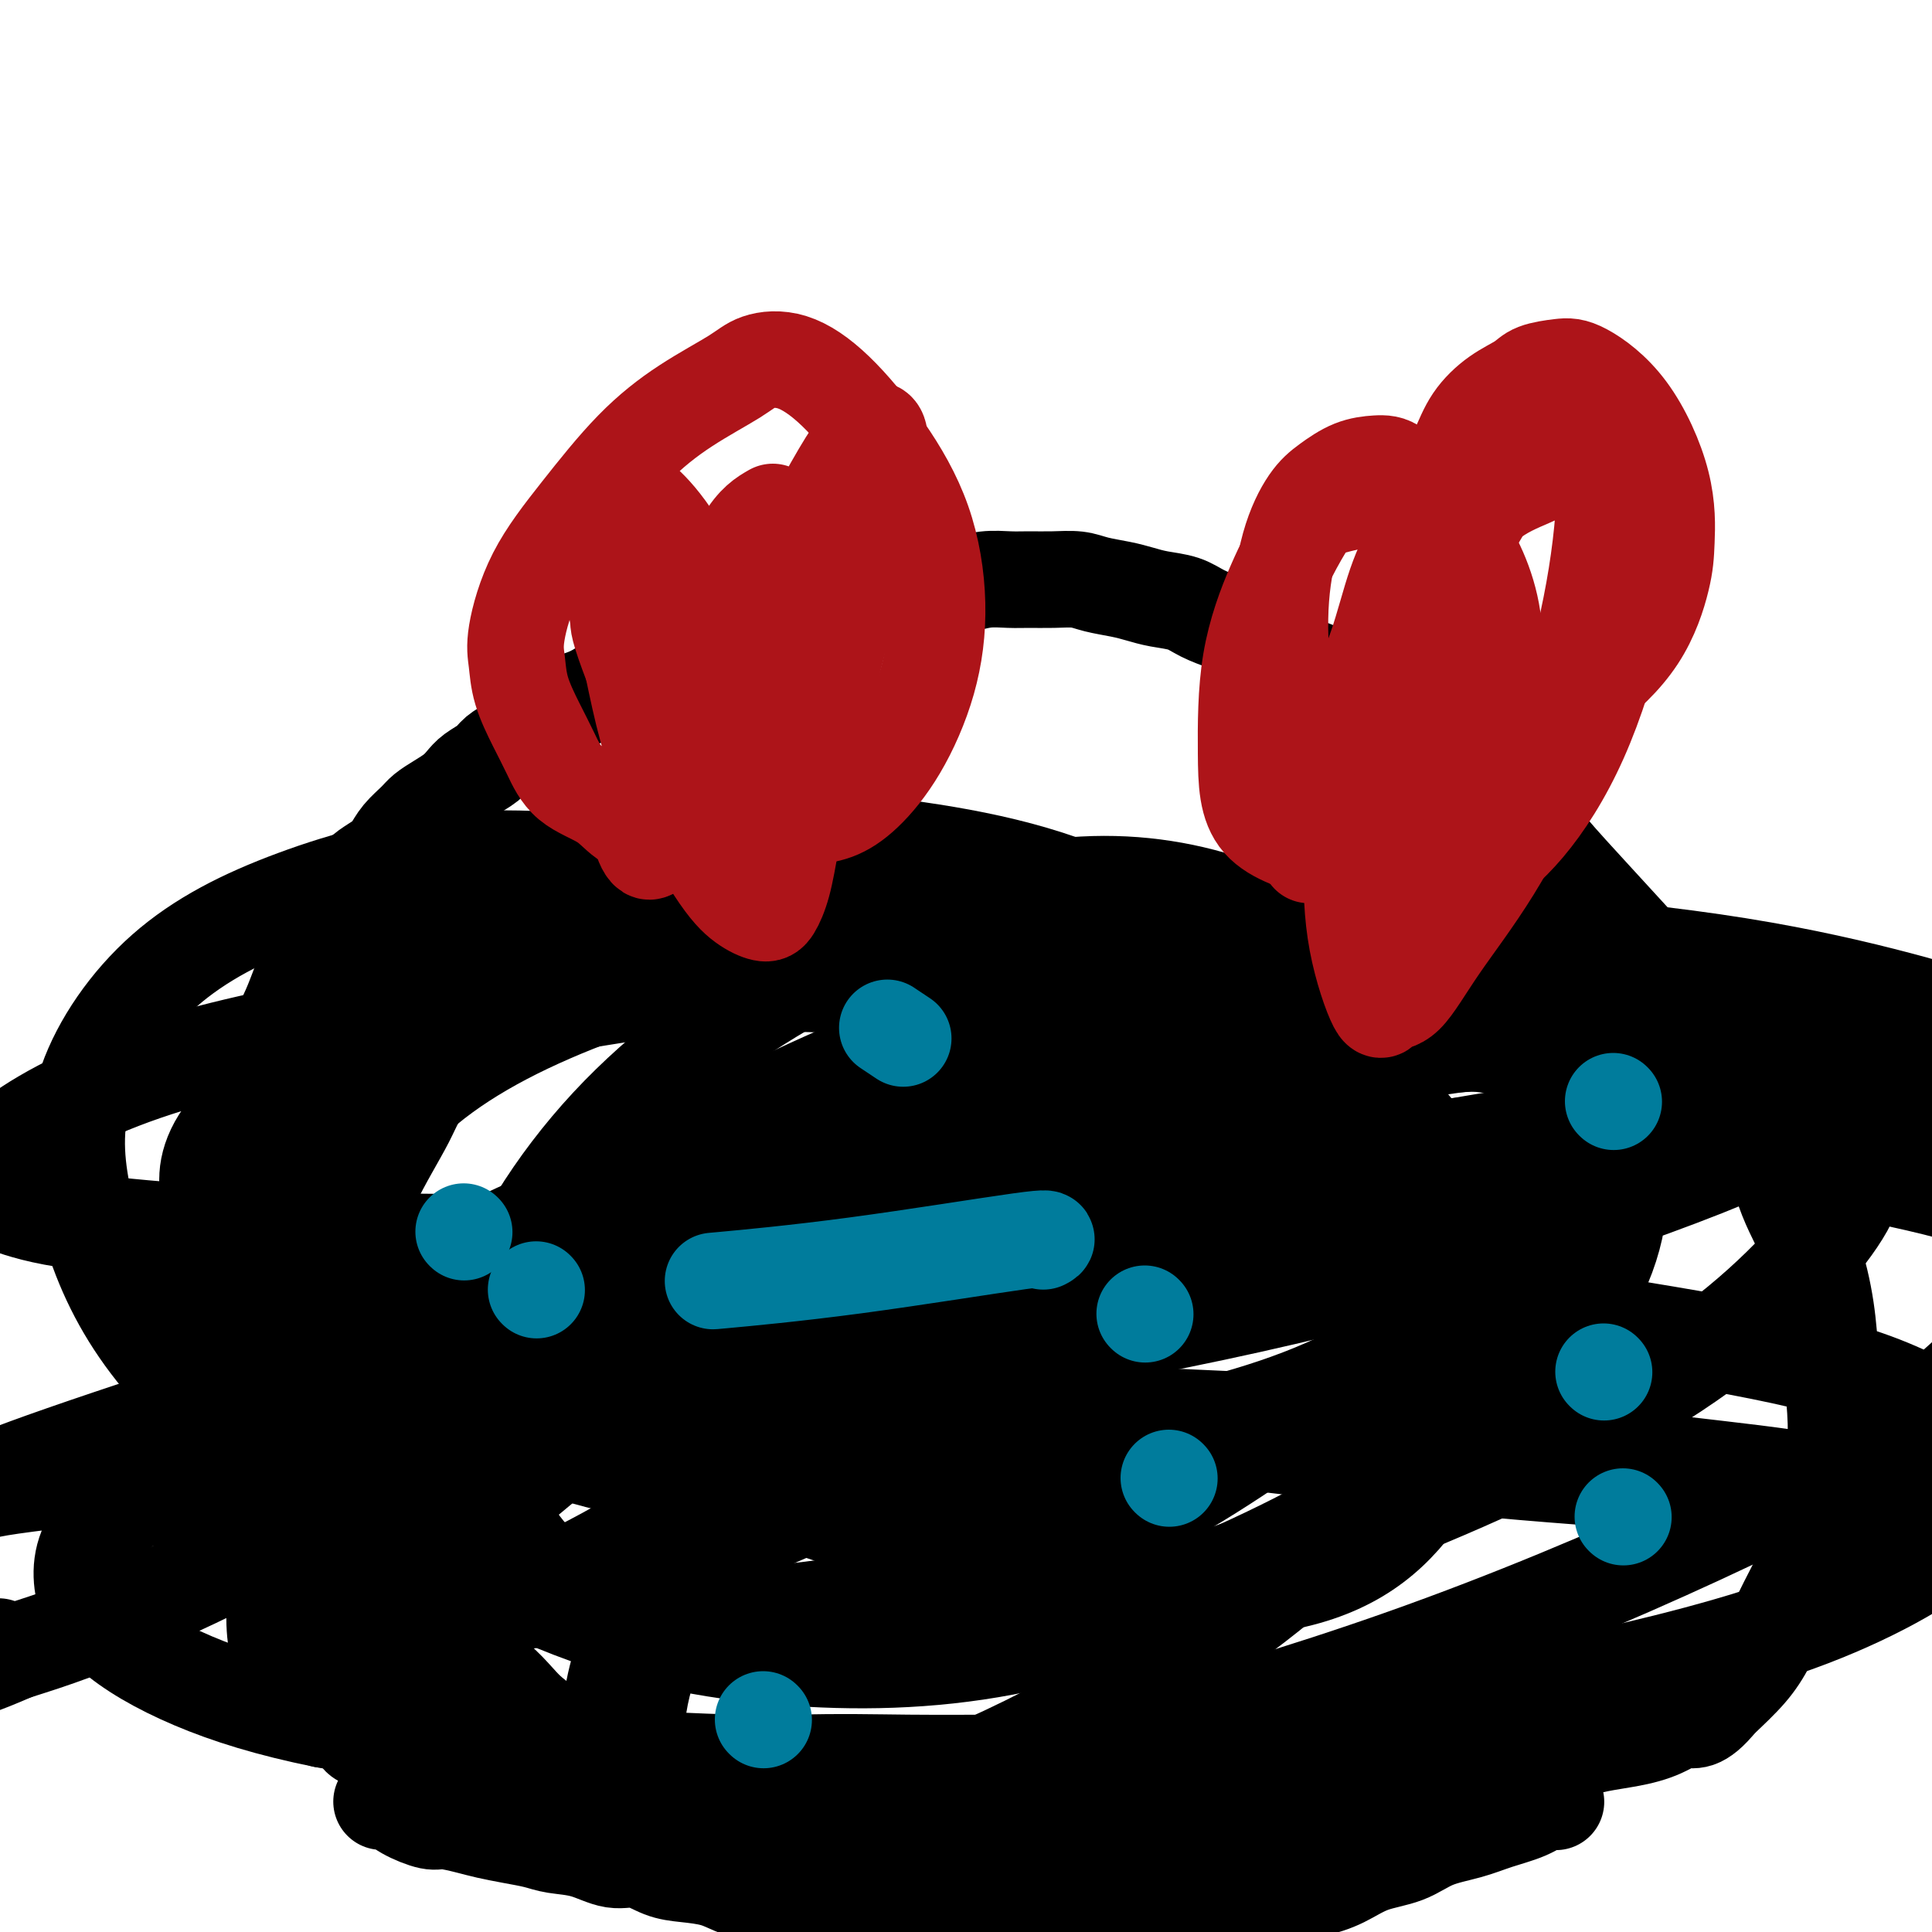
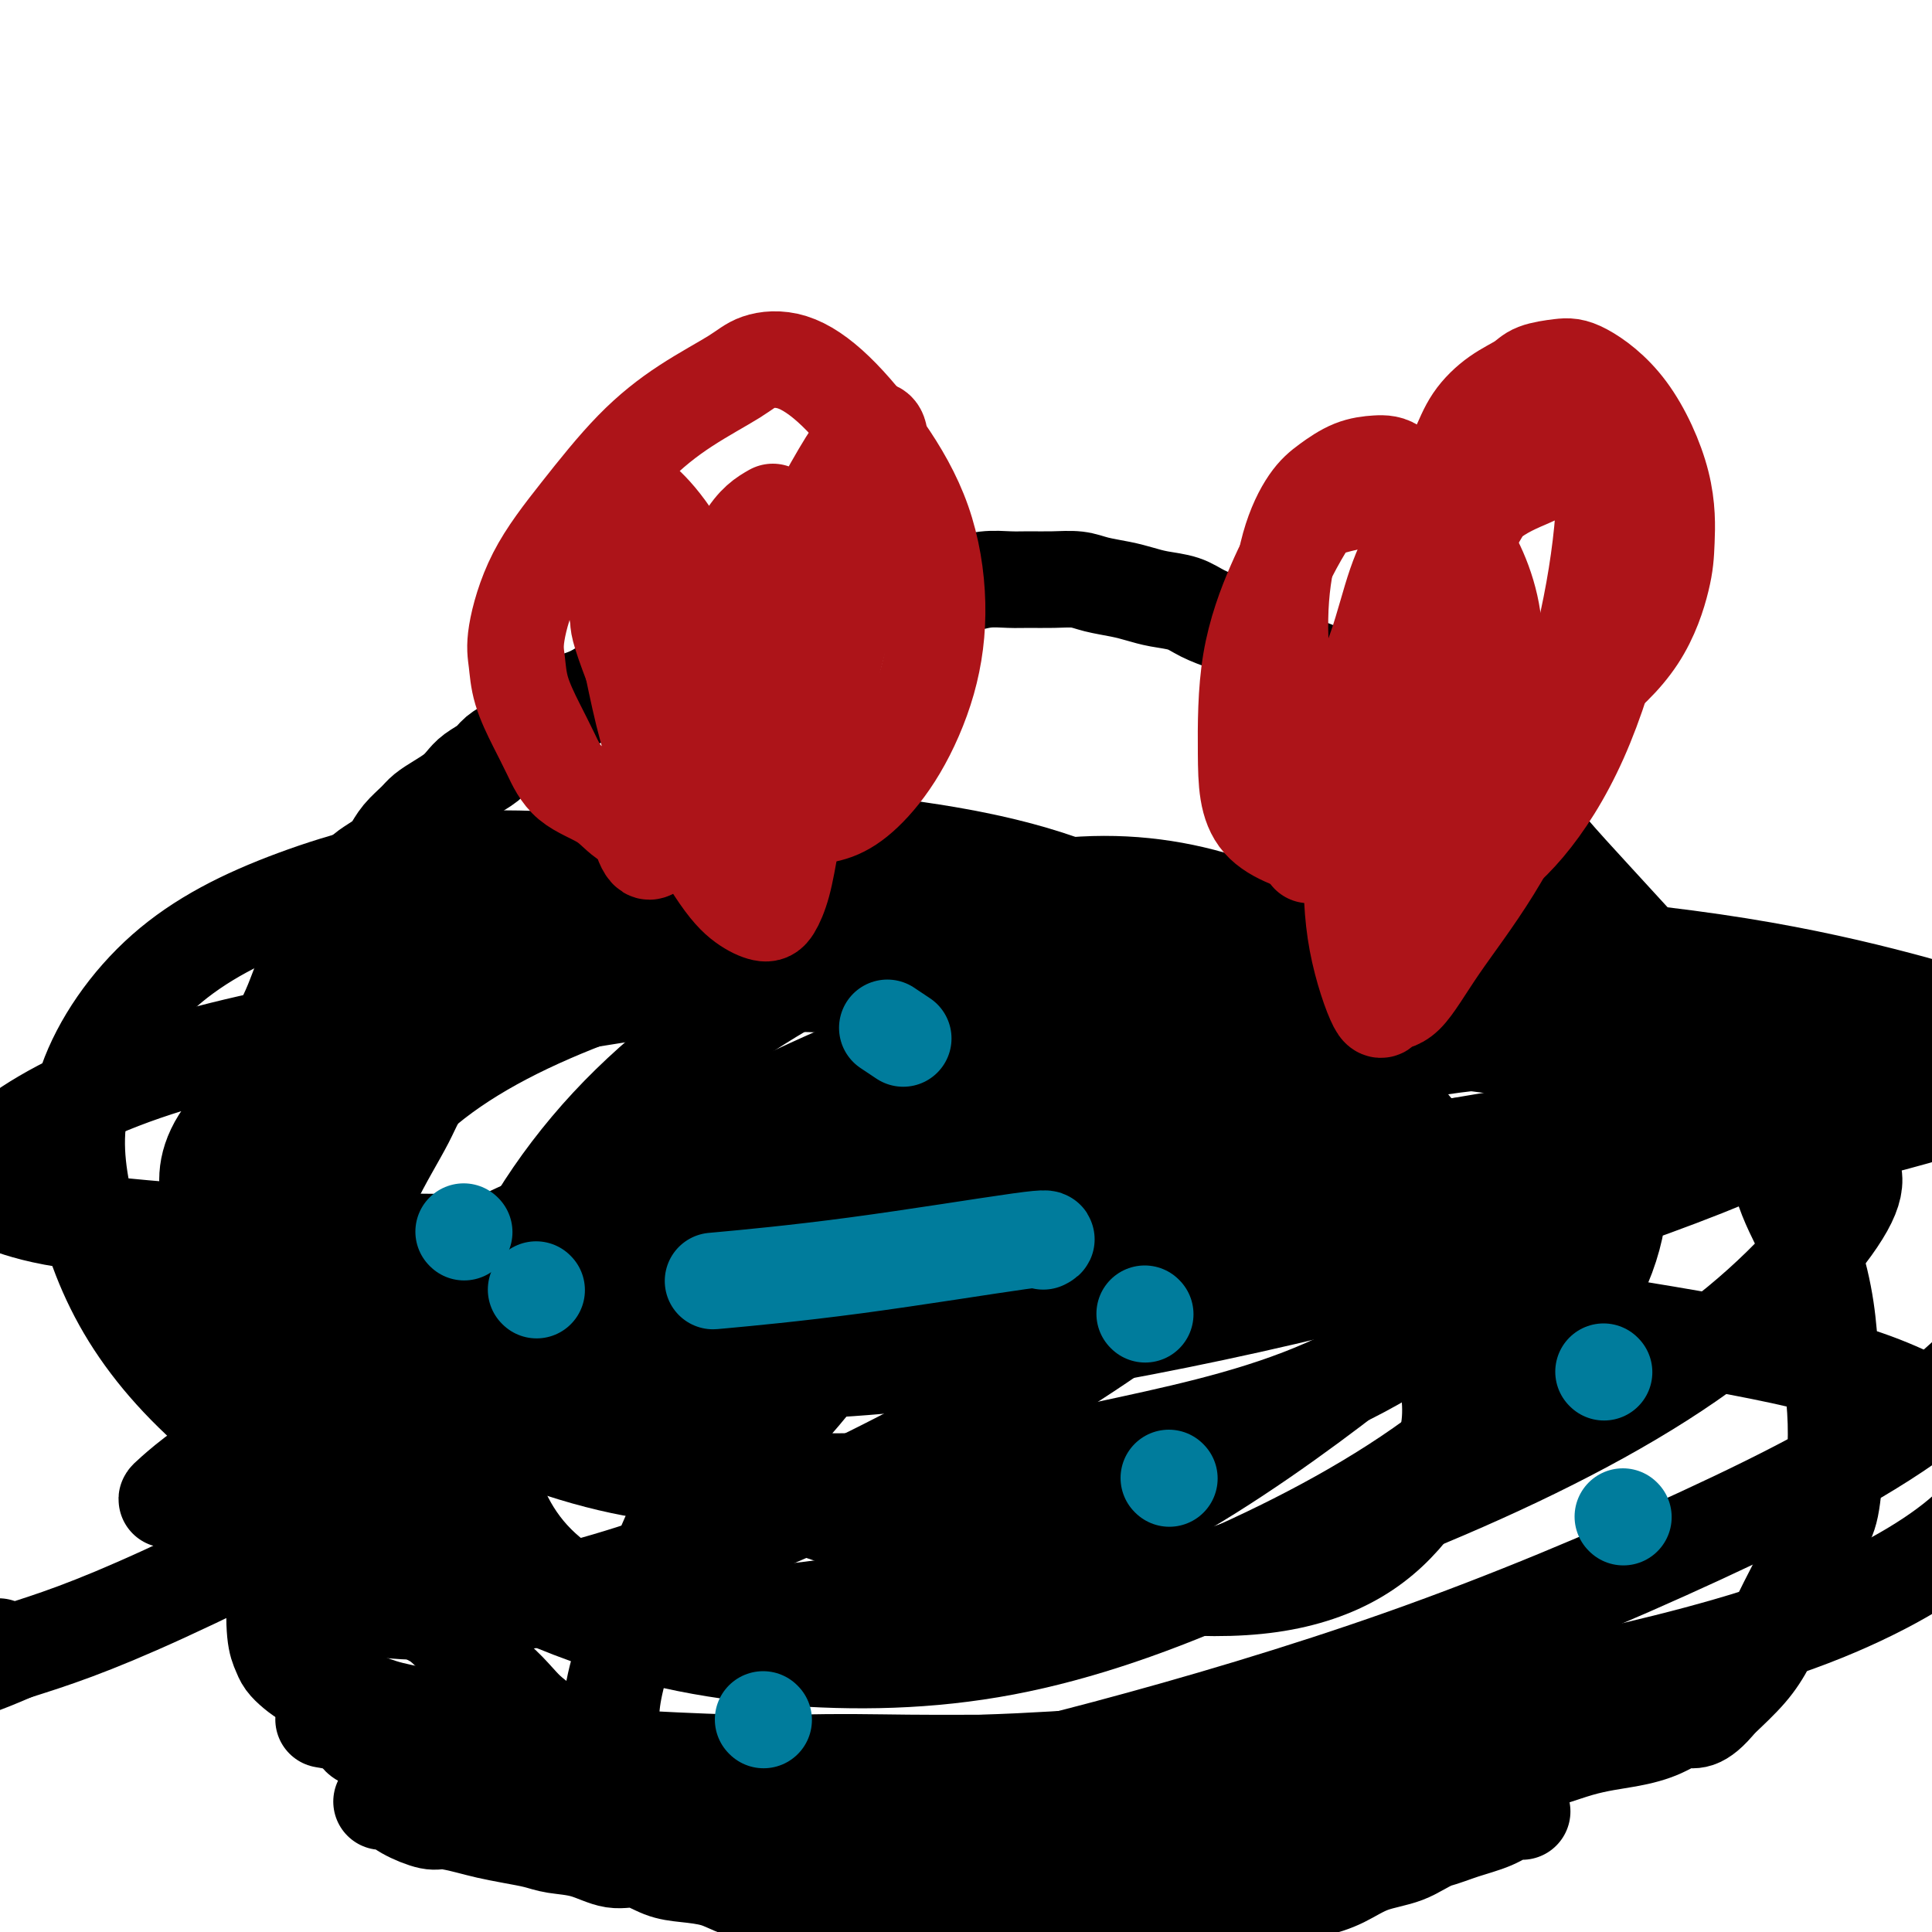
<svg xmlns="http://www.w3.org/2000/svg" viewBox="0 0 400 400" version="1.1">
  <g fill="none" stroke="#000000" stroke-width="20" stroke-linecap="round" stroke-linejoin="round">
    <path d="M79,373c0.642,-0.164 1.284,-0.328 2,0c0.716,0.328 1.506,1.149 3,2c1.494,0.851 3.693,1.734 5,2c1.307,0.266 1.721,-0.083 3,0c1.279,0.083 3.421,0.600 5,1c1.579,0.400 2.595,0.683 4,1c1.405,0.317 3.200,0.667 5,1c1.800,0.333 3.603,0.648 5,1c1.397,0.352 2.386,0.742 4,1c1.614,0.258 3.854,0.384 6,1c2.146,0.616 4.198,1.722 6,2c1.802,0.278 3.355,-0.273 5,0c1.645,0.273 3.382,1.370 5,2c1.618,0.630 3.117,0.795 5,1c1.883,0.205 4.149,0.451 6,1c1.851,0.549 3.285,1.400 5,2c1.715,0.600 3.710,0.948 5,1c1.290,0.052 1.873,-0.193 3,0c1.127,0.193 2.797,0.825 4,1c1.203,0.175 1.939,-0.107 3,0c1.061,0.107 2.446,0.602 4,1c1.554,0.398 3.277,0.699 5,1" />
-     <path d="M177,395c15.841,3.354 6.445,0.740 4,0c-2.445,-0.740 2.062,0.394 5,1c2.938,0.606 4.308,0.684 6,1c1.692,0.316 3.708,0.869 6,1c2.292,0.131 4.860,-0.160 7,0c2.140,0.160 3.851,0.771 6,1c2.149,0.229 4.734,0.076 7,0c2.266,-0.076 4.211,-0.076 6,0c1.789,0.076 3.421,0.228 5,0c1.579,-0.228 3.104,-0.835 5,-1c1.896,-0.165 4.162,0.111 6,0c1.838,-0.111 3.249,-0.611 5,-1c1.751,-0.389 3.842,-0.667 6,-1c2.158,-0.333 4.382,-0.721 6,-1c1.618,-0.279 2.629,-0.449 4,-1c1.371,-0.551 3.104,-1.483 5,-2c1.896,-0.517 3.957,-0.617 6,-1c2.043,-0.383 4.068,-1.047 6,-2c1.932,-0.953 3.771,-2.195 6,-3c2.229,-0.805 4.847,-1.174 7,-2c2.153,-0.826 3.840,-2.110 6,-3c2.160,-0.890 4.793,-1.387 7,-2c2.207,-0.613 3.989,-1.341 6,-2c2.011,-0.659 4.250,-1.249 6,-2c1.750,-0.751 3.010,-1.664 4,-2c0.990,-0.336 1.712,-0.096 2,0c0.288,0.096 0.144,0.048 0,0" />
+     <path d="M177,395c15.841,3.354 6.445,0.740 4,0c-2.445,-0.740 2.062,0.394 5,1c2.938,0.606 4.308,0.684 6,1c1.692,0.316 3.708,0.869 6,1c2.292,0.131 4.860,-0.160 7,0c2.140,0.160 3.851,0.771 6,1c2.149,0.229 4.734,0.076 7,0c2.266,-0.076 4.211,-0.076 6,0c1.789,0.076 3.421,0.228 5,0c1.579,-0.228 3.104,-0.835 5,-1c1.896,-0.165 4.162,0.111 6,0c1.838,-0.111 3.249,-0.611 5,-1c1.751,-0.389 3.842,-0.667 6,-1c2.158,-0.333 4.382,-0.721 6,-1c1.618,-0.279 2.629,-0.449 4,-1c1.371,-0.551 3.104,-1.483 5,-2c1.896,-0.517 3.957,-0.617 6,-1c2.043,-0.383 4.068,-1.047 6,-2c1.932,-0.953 3.771,-2.195 6,-3c2.229,-0.805 4.847,-1.174 7,-2c2.153,-0.826 3.840,-2.110 6,-3c2.207,-0.613 3.989,-1.341 6,-2c2.011,-0.659 4.250,-1.249 6,-2c1.750,-0.751 3.010,-1.664 4,-2c0.990,-0.336 1.712,-0.096 2,0c0.288,0.096 0.144,0.048 0,0" />
    <path d="M316,366c-2.557,-0.000 -5.114,-0.000 -8,0c-2.886,0.000 -6.103,0.001 -9,0c-2.897,-0.001 -5.476,-0.004 -8,0c-2.524,0.004 -4.993,0.015 -8,0c-3.007,-0.015 -6.553,-0.057 -9,0c-2.447,0.057 -3.795,0.214 -6,0c-2.205,-0.214 -5.266,-0.800 -8,-1c-2.734,-0.200 -5.142,-0.013 -7,0c-1.858,0.013 -3.167,-0.147 -5,0c-1.833,0.147 -4.191,0.603 -7,1c-2.809,0.397 -6.069,0.737 -9,1c-2.931,0.263 -5.532,0.448 -9,1c-3.468,0.552 -7.801,1.469 -12,2c-4.199,0.531 -8.262,0.675 -12,1c-3.738,0.325 -7.149,0.830 -11,1c-3.851,0.170 -8.141,0.004 -11,0c-2.859,-0.004 -4.288,0.154 -7,0c-2.712,-0.154 -6.707,-0.618 -10,-1c-3.293,-0.382 -5.884,-0.680 -9,-1c-3.116,-0.320 -6.758,-0.660 -10,-1c-3.242,-0.340 -6.084,-0.679 -9,-1c-2.916,-0.321 -5.905,-0.622 -8,-1c-2.095,-0.378 -3.295,-0.833 -5,-1c-1.705,-0.167 -3.916,-0.048 -6,0c-2.084,0.048 -4.042,0.024 -6,0" />
    <path d="M107,366c-13.456,-0.925 -6.595,-0.237 -5,0c1.595,0.237 -2.075,0.022 -4,0c-1.925,-0.022 -2.105,0.149 -3,0c-0.895,-0.149 -2.505,-0.617 -4,-1c-1.495,-0.383 -2.876,-0.681 -4,-1c-1.124,-0.319 -1.992,-0.659 -3,-1c-1.008,-0.341 -2.155,-0.684 -3,-1c-0.845,-0.316 -1.389,-0.607 -2,-1c-0.611,-0.393 -1.288,-0.890 -2,-1c-0.712,-0.110 -1.458,0.167 -2,0c-0.542,-0.167 -0.881,-0.777 -1,-1c-0.119,-0.223 -0.018,-0.059 0,0c0.018,0.059 -0.047,0.011 0,0c0.047,-0.011 0.204,0.014 1,0c0.796,-0.014 2.229,-0.065 4,0c1.771,0.065 3.880,0.248 8,1c4.120,0.752 10.252,2.072 17,3c6.748,0.928 14.112,1.464 21,2c6.888,0.536 13.301,1.072 20,1c6.699,-0.072 13.684,-0.752 21,-1c7.316,-0.248 14.961,-0.065 22,0c7.039,0.065 13.470,0.010 20,0c6.530,-0.010 13.159,0.024 18,0c4.841,-0.024 7.895,-0.105 11,0c3.105,0.105 6.262,0.395 9,1c2.738,0.605 5.056,1.524 7,2c1.944,0.476 3.516,0.509 5,1c1.484,0.491 2.882,1.441 4,2c1.118,0.559 1.955,0.727 3,1c1.045,0.273 2.299,0.649 3,1c0.701,0.351 0.851,0.675 1,1" />
    <path d="M269,374c5.121,1.558 1.924,0.953 1,1c-0.924,0.047 0.426,0.747 1,1c0.574,0.253 0.373,0.060 0,0c-0.373,-0.060 -0.920,0.011 -1,0c-0.080,-0.011 0.305,-0.106 0,0c-0.305,0.106 -1.299,0.413 -6,1c-4.701,0.587 -13.108,1.453 -20,2c-6.892,0.547 -12.270,0.773 -18,1c-5.730,0.227 -11.812,0.454 -18,1c-6.188,0.546 -12.480,1.410 -18,2c-5.520,0.590 -10.266,0.905 -14,1c-3.734,0.095 -6.455,-0.030 -9,0c-2.545,0.030 -4.913,0.215 -7,0c-2.087,-0.215 -3.894,-0.831 -5,-1c-1.106,-0.169 -1.510,0.107 -2,0c-0.490,-0.107 -1.067,-0.599 -1,-1c0.067,-0.401 0.779,-0.710 1,-1c0.221,-0.290 -0.048,-0.560 1,-1c1.048,-0.440 3.413,-1.051 7,-2c3.587,-0.949 8.397,-2.237 13,-3c4.603,-0.763 8.998,-1.003 15,-2c6.002,-0.997 13.611,-2.752 20,-4c6.389,-1.248 11.559,-1.989 17,-3c5.441,-1.011 11.153,-2.293 17,-3c5.847,-0.707 11.829,-0.839 16,-1c4.171,-0.161 6.531,-0.353 10,0c3.469,0.353 8.045,1.249 12,2c3.955,0.751 7.287,1.356 10,2c2.713,0.644 4.807,1.327 6,2c1.193,0.673 1.484,1.335 2,2c0.516,0.665 1.258,1.332 2,2" />
    <path d="M301,372c1.522,1.042 0.327,0.647 0,1c-0.327,0.353 0.212,1.455 0,2c-0.212,0.545 -1.177,0.534 -3,1c-1.823,0.466 -4.506,1.409 -9,3c-4.494,1.591 -10.800,3.831 -16,5c-5.200,1.169 -9.293,1.269 -14,2c-4.707,0.731 -10.028,2.094 -14,3c-3.972,0.906 -6.593,1.357 -10,2c-3.407,0.643 -7.598,1.479 -11,2c-3.402,0.521 -6.014,0.728 -8,1c-1.986,0.272 -3.345,0.609 -5,1c-1.655,0.391 -3.606,0.837 -5,1c-1.394,0.163 -2.230,0.045 -3,0c-0.770,-0.045 -1.474,-0.015 -2,0c-0.526,0.015 -0.873,0.016 -1,0c-0.127,-0.016 -0.034,-0.050 0,0c0.034,0.050 0.009,0.183 0,0c-0.009,-0.183 -0.002,-0.683 0,-1c0.002,-0.317 0.001,-0.452 0,-1c-0.001,-0.548 -0.000,-1.509 0,-2c0.000,-0.491 -0.000,-0.514 0,-1c0.000,-0.486 0.001,-1.437 0,-2c-0.001,-0.563 -0.004,-0.739 0,-1c0.004,-0.261 0.016,-0.606 0,-1c-0.016,-0.394 -0.061,-0.838 0,-1c0.061,-0.162 0.227,-0.043 0,0c-0.227,0.043 -0.848,0.012 -1,0c-0.152,-0.012 0.165,-0.003 0,0c-0.165,0.003 -0.814,0.001 -1,0c-0.186,-0.001 0.090,-0.000 0,0c-0.090,0.000 -0.545,0.000 -1,0" />
    <path d="M197,386c-0.691,0.231 -0.917,0.808 -1,1c-0.083,0.192 -0.021,-0.001 0,0c0.021,0.001 0.002,0.196 0,0c-0.002,-0.196 0.013,-0.784 0,-1c-0.013,-0.216 -0.055,-0.062 0,0c0.055,0.062 0.207,0.031 0,0c-0.207,-0.031 -0.772,-0.061 -1,0c-0.228,0.061 -0.118,0.212 0,0c0.118,-0.212 0.243,-0.789 0,-1c-0.243,-0.211 -0.853,-0.057 -1,0c-0.147,0.057 0.168,0.016 0,0c-0.168,-0.016 -0.818,-0.008 -1,0c-0.182,0.008 0.103,0.016 0,0c-0.103,-0.016 -0.595,-0.056 -1,0c-0.405,0.056 -0.725,0.207 -1,0c-0.275,-0.207 -0.507,-0.774 -1,-1c-0.493,-0.226 -1.246,-0.113 -2,0" />
    <path d="M188,384c-1.806,-0.325 -1.821,-0.139 -2,0c-0.179,0.139 -0.522,0.229 -1,0c-0.478,-0.229 -1.090,-0.779 -2,-1c-0.910,-0.221 -2.116,-0.115 -3,0c-0.884,0.115 -1.445,0.238 -2,0c-0.555,-0.238 -1.103,-0.837 -2,-1c-0.897,-0.163 -2.141,0.110 -3,0c-0.859,-0.110 -1.331,-0.603 -2,-1c-0.669,-0.397 -1.535,-0.698 -3,-1c-1.465,-0.302 -3.529,-0.605 -5,-1c-1.471,-0.395 -2.347,-0.880 -3,-1c-0.653,-0.120 -1.081,0.126 -2,0c-0.919,-0.126 -2.329,-0.625 -3,-1c-0.671,-0.375 -0.602,-0.626 -1,-1c-0.398,-0.374 -1.262,-0.870 -2,-1c-0.738,-0.130 -1.349,0.105 -2,0c-0.651,-0.105 -1.343,-0.549 -2,-1c-0.657,-0.451 -1.279,-0.909 -2,-1c-0.721,-0.091 -1.540,0.187 -2,0c-0.460,-0.187 -0.560,-0.837 -1,-1c-0.440,-0.163 -1.221,0.163 -2,0c-0.779,-0.163 -1.556,-0.813 -2,-1c-0.444,-0.187 -0.556,0.091 -1,0c-0.444,-0.091 -1.221,-0.549 -2,-1c-0.779,-0.451 -1.560,-0.894 -2,-1c-0.440,-0.106 -0.541,0.126 -1,0c-0.459,-0.126 -1.278,-0.611 -2,-1c-0.722,-0.389 -1.348,-0.682 -2,-1c-0.652,-0.318 -1.329,-0.662 -2,-1c-0.671,-0.338 -1.335,-0.669 -2,-1" />
    <path d="M125,365c-5.239,-1.988 -3.336,-0.959 -3,-1c0.336,-0.041 -0.895,-1.154 -2,-2c-1.105,-0.846 -2.083,-1.427 -3,-2c-0.917,-0.573 -1.772,-1.139 -3,-2c-1.228,-0.861 -2.830,-2.017 -4,-3c-1.170,-0.983 -1.910,-1.794 -3,-3c-1.090,-1.206 -2.531,-2.806 -4,-4c-1.469,-1.194 -2.968,-1.982 -4,-3c-1.032,-1.018 -1.599,-2.265 -3,-4c-1.401,-1.735 -3.635,-3.959 -5,-5c-1.365,-1.041 -1.860,-0.901 -3,-2c-1.140,-1.099 -2.926,-3.438 -4,-5c-1.074,-1.562 -1.438,-2.346 -2,-3c-0.562,-0.654 -1.323,-1.178 -2,-2c-0.677,-0.822 -1.269,-1.941 -2,-3c-0.731,-1.059 -1.600,-2.056 -2,-3c-0.400,-0.944 -0.333,-1.833 -1,-3c-0.667,-1.167 -2.070,-2.611 -3,-4c-0.930,-1.389 -1.386,-2.723 -2,-4c-0.614,-1.277 -1.386,-2.496 -2,-4c-0.614,-1.504 -1.072,-3.291 -2,-5c-0.928,-1.709 -2.327,-3.338 -3,-5c-0.673,-1.662 -0.619,-3.357 -1,-5c-0.381,-1.643 -1.198,-3.234 -2,-5c-0.802,-1.766 -1.591,-3.706 -2,-5c-0.409,-1.294 -0.438,-1.944 -1,-4c-0.562,-2.056 -1.656,-5.520 -2,-7c-0.344,-1.480 0.061,-0.975 0,-2c-0.061,-1.025 -0.589,-3.578 -1,-6c-0.411,-2.422 -0.706,-4.711 -1,-7" />
    <path d="M53,252c-1.807,-8.467 -1.326,-9.135 -1,-11c0.326,-1.865 0.496,-4.927 1,-8c0.504,-3.073 1.343,-6.156 2,-9c0.657,-2.844 1.131,-5.447 2,-8c0.869,-2.553 2.132,-5.055 3,-7c0.868,-1.945 1.339,-3.334 2,-5c0.661,-1.666 1.511,-3.608 2,-5c0.489,-1.392 0.616,-2.234 1,-3c0.384,-0.766 1.023,-1.455 2,-3c0.977,-1.545 2.291,-3.947 3,-5c0.709,-1.053 0.812,-0.758 1,-1c0.188,-0.242 0.459,-1.023 1,-2c0.541,-0.977 1.351,-2.151 2,-3c0.649,-0.849 1.136,-1.372 2,-2c0.864,-0.628 2.103,-1.362 3,-2c0.897,-0.638 1.450,-1.182 2,-2c0.550,-0.818 1.095,-1.910 2,-3c0.905,-1.090 2.168,-2.179 3,-3c0.832,-0.821 1.233,-1.375 2,-2c0.767,-0.625 1.900,-1.322 3,-2c1.100,-0.678 2.167,-1.337 3,-2c0.833,-0.663 1.432,-1.331 2,-2c0.568,-0.669 1.103,-1.338 2,-2c0.897,-0.662 2.154,-1.317 3,-2c0.846,-0.683 1.281,-1.394 2,-2c0.719,-0.606 1.720,-1.106 3,-2c1.280,-0.894 2.837,-2.182 4,-3c1.163,-0.818 1.930,-1.168 3,-2c1.070,-0.832 2.442,-2.147 4,-3c1.558,-0.853 3.302,-1.244 5,-2c1.698,-0.756 3.349,-1.878 5,-3" />
    <path d="M127,141c6.866,-4.700 4.531,-2.950 5,-3c0.469,-0.050 3.742,-1.901 6,-3c2.258,-1.099 3.500,-1.446 5,-2c1.500,-0.554 3.259,-1.314 5,-2c1.741,-0.686 3.465,-1.298 5,-2c1.535,-0.702 2.882,-1.493 4,-2c1.118,-0.507 2.006,-0.728 3,-1c0.994,-0.272 2.092,-0.594 4,-1c1.908,-0.406 4.624,-0.896 6,-1c1.376,-0.104 1.410,0.179 2,0c0.590,-0.179 1.735,-0.818 3,-1c1.265,-0.182 2.648,0.095 4,0c1.352,-0.095 2.671,-0.560 4,-1c1.329,-0.440 2.668,-0.854 4,-1c1.332,-0.146 2.656,-0.025 4,0c1.344,0.025 2.707,-0.046 4,0c1.293,0.046 2.515,0.209 4,0c1.485,-0.209 3.233,-0.789 5,-1c1.767,-0.211 3.552,-0.054 5,0c1.448,0.054 2.557,0.003 4,0c1.443,-0.003 3.218,0.041 5,0c1.782,-0.041 3.570,-0.165 5,0c1.430,0.165 2.500,0.621 4,1c1.500,0.379 3.428,0.682 5,1c1.572,0.318 2.786,0.652 4,1c1.214,0.348 2.428,0.711 4,1c1.572,0.289 3.501,0.503 5,1c1.499,0.497 2.567,1.278 4,2c1.433,0.722 3.232,1.387 5,2c1.768,0.613 3.505,1.175 5,2c1.495,0.825 2.747,1.912 4,3" />
    <path d="M263,134c3.644,1.971 3.754,2.400 5,3c1.246,0.600 3.628,1.372 5,2c1.372,0.628 1.735,1.113 3,2c1.265,0.887 3.432,2.176 5,3c1.568,0.824 2.536,1.183 4,2c1.464,0.817 3.424,2.091 5,3c1.576,0.909 2.769,1.454 4,2c1.231,0.546 2.502,1.091 6,4c3.498,2.909 9.225,8.180 13,12c3.775,3.820 5.598,6.190 8,9c2.402,2.810 5.384,6.059 9,10c3.616,3.941 7.866,8.574 11,12c3.134,3.426 5.153,5.646 7,8c1.847,2.354 3.521,4.842 5,7c1.479,2.158 2.762,3.985 4,6c1.238,2.015 2.429,4.216 4,7c1.571,2.784 3.520,6.150 5,10c1.480,3.850 2.491,8.182 4,12c1.509,3.818 3.515,7.121 5,11c1.485,3.879 2.448,8.334 3,12c0.552,3.666 0.693,6.543 1,10c0.307,3.457 0.782,7.493 1,11c0.218,3.507 0.180,6.486 0,10c-0.180,3.514 -0.502,7.562 -1,10c-0.498,2.438 -1.174,3.266 -2,5c-0.826,1.734 -1.804,4.373 -3,7c-1.196,2.627 -2.609,5.240 -4,8c-1.391,2.760 -2.759,5.666 -4,8c-1.241,2.334 -2.355,4.095 -4,6c-1.645,1.905 -3.823,3.952 -6,6" />
    <path d="M356,352c-4.148,5.144 -5.519,4.005 -7,4c-1.481,-0.005 -3.071,1.125 -5,2c-1.929,0.875 -4.197,1.496 -7,2c-2.803,0.504 -6.142,0.891 -10,2c-3.858,1.109 -8.236,2.939 -14,4c-5.764,1.061 -12.914,1.352 -19,2c-6.086,0.648 -11.110,1.653 -17,2c-5.890,0.347 -12.648,0.037 -18,0c-5.352,-0.037 -9.298,0.201 -19,0c-9.702,-0.201 -25.159,-0.841 -33,-1c-7.841,-0.159 -8.067,0.163 -11,0c-2.933,-0.163 -8.574,-0.810 -14,-1c-5.426,-0.190 -10.636,0.076 -15,0c-4.364,-0.076 -7.882,-0.496 -13,-1c-5.118,-0.504 -11.838,-1.094 -17,-2c-5.162,-0.906 -8.768,-2.130 -13,-3c-4.232,-0.870 -9.092,-1.388 -13,-2c-3.908,-0.612 -6.866,-1.319 -10,-2c-3.134,-0.681 -6.446,-1.337 -10,-2c-3.554,-0.663 -7.350,-1.332 -10,-2c-2.650,-0.668 -4.153,-1.334 -6,-2c-1.847,-0.666 -4.039,-1.333 -6,-2c-1.961,-0.667 -3.692,-1.335 -5,-2c-1.308,-0.665 -2.194,-1.326 -3,-2c-0.806,-0.674 -1.534,-1.360 -2,-2c-0.466,-0.640 -0.672,-1.232 -1,-2c-0.328,-0.768 -0.779,-1.711 -1,-4c-0.221,-2.289 -0.213,-5.924 0,-10c0.213,-4.076 0.632,-8.593 1,-13c0.368,-4.407 0.684,-8.703 1,-13" />
    <path d="M59,302c0.998,-8.177 2.493,-10.619 3,-12c0.507,-1.381 0.025,-1.703 1,-5c0.975,-3.297 3.406,-9.571 5,-14c1.594,-4.429 2.351,-7.015 3,-9c0.649,-1.985 1.190,-3.371 2,-6c0.810,-2.629 1.888,-6.502 4,-11c2.112,-4.498 5.258,-9.621 7,-13c1.742,-3.379 2.080,-5.015 7,-12c4.920,-6.985 14.421,-19.317 19,-25c4.579,-5.683 4.237,-4.715 5,-5c0.763,-0.285 2.631,-1.823 6,-4c3.369,-2.177 8.238,-4.991 13,-7c4.762,-2.009 9.416,-3.211 15,-4c5.584,-0.789 12.097,-1.165 19,-1c6.903,0.165 14.196,0.870 22,2c7.804,1.130 16.118,2.685 24,5c7.882,2.315 15.330,5.389 23,9c7.670,3.611 15.561,7.760 23,13c7.439,5.240 14.424,11.573 20,17c5.576,5.427 9.742,9.949 13,14c3.258,4.051 5.608,7.630 7,11c1.392,3.370 1.827,6.532 2,9c0.173,2.468 0.085,4.242 0,6c-0.085,1.758 -0.165,3.500 -3,7c-2.835,3.500 -8.423,8.757 -19,17c-10.577,8.243 -26.141,19.473 -40,27c-13.859,7.527 -26.012,11.351 -39,15c-12.988,3.649 -26.811,7.122 -41,8c-14.189,0.878 -28.743,-0.841 -43,-4c-14.257,-3.159 -28.216,-7.760 -40,-14c-11.784,-6.240 -21.392,-14.120 -31,-22" />
    <path d="M46,294c-8.810,-7.445 -15.334,-15.057 -20,-23c-4.666,-7.943 -7.472,-16.215 -9,-24c-1.528,-7.785 -1.777,-15.082 1,-23c2.777,-7.918 8.580,-16.456 16,-23c7.420,-6.544 16.458,-11.093 27,-15c10.542,-3.907 22.589,-7.172 36,-8c13.411,-0.828 28.187,0.781 43,3c14.813,2.219 29.664,5.048 42,8c12.336,2.952 22.158,6.028 37,14c14.842,7.972 34.703,20.842 44,27c9.297,6.158 8.028,5.605 11,10c2.972,4.395 10.183,13.738 15,21c4.817,7.262 7.239,12.443 9,18c1.761,5.557 2.862,11.489 2,17c-0.862,5.511 -3.688,10.602 -7,15c-3.312,4.398 -7.110,8.103 -12,11c-4.890,2.897 -10.872,4.984 -18,6c-7.128,1.016 -15.400,0.959 -25,0c-9.600,-0.959 -20.527,-2.821 -31,-5c-10.473,-2.179 -20.493,-4.676 -31,-8c-10.507,-3.324 -21.503,-7.476 -32,-11c-10.497,-3.524 -20.495,-6.421 -30,-10c-9.505,-3.579 -18.515,-7.840 -25,-12c-6.485,-4.160 -10.443,-8.219 -14,-12c-3.557,-3.781 -6.712,-7.285 -6,-14c0.712,-6.715 5.291,-16.642 13,-25c7.709,-8.358 18.549,-15.146 32,-21c13.451,-5.854 29.513,-10.775 46,-14c16.487,-3.225 33.400,-4.753 50,-5c16.600,-0.247 32.886,0.787 47,3c14.114,2.213 26.057,5.607 38,9" />
    <path d="M295,203c11.302,4.242 20.556,10.345 27,16c6.444,5.655 10.079,10.860 12,18c1.921,7.140 2.127,16.216 -3,27c-5.127,10.784 -15.587,23.278 -29,34c-13.413,10.722 -29.778,19.674 -46,27c-16.222,7.326 -32.301,13.027 -48,16c-15.699,2.973 -31.019,3.220 -46,2c-14.981,-1.220 -29.623,-3.906 -47,-11c-17.377,-7.094 -37.487,-18.597 -47,-24c-9.513,-5.403 -8.427,-4.707 -11,-8c-2.573,-3.293 -8.805,-10.576 -12,-17c-3.195,-6.424 -3.353,-11.989 -1,-20c2.353,-8.011 7.218,-18.469 15,-28c7.782,-9.531 18.482,-18.134 32,-25c13.518,-6.866 29.855,-11.996 48,-16c18.145,-4.004 38.099,-6.884 59,-7c20.901,-0.116 42.748,2.531 62,5c19.252,2.469 35.908,4.761 51,7c15.092,2.239 28.620,4.425 39,7c10.380,2.575 17.612,5.541 23,8c5.388,2.459 8.934,4.413 10,7c1.066,2.587 -0.346,5.807 -7,10c-6.654,4.193 -18.551,9.360 -34,15c-15.449,5.640 -34.452,11.753 -54,17c-19.548,5.247 -39.642,9.629 -58,13c-18.358,3.371 -34.980,5.732 -51,7c-16.020,1.268 -31.436,1.445 -46,0c-14.564,-1.445 -28.275,-4.511 -40,-8c-11.725,-3.489 -21.464,-7.401 -29,-11c-7.536,-3.599 -12.867,-6.885 -16,-10c-3.133,-3.115 -4.066,-6.057 -5,-9" />
    <path d="M43,245c-0.295,-4.011 1.466,-9.537 8,-15c6.534,-5.463 17.841,-10.861 32,-15c14.159,-4.139 31.169,-7.019 51,-10c19.831,-2.981 42.483,-6.063 64,-8c21.517,-1.937 41.898,-2.729 61,-3c19.102,-0.271 36.924,-0.022 54,1c17.076,1.022 33.404,2.816 47,5c13.596,2.184 24.460,4.756 33,7c8.540,2.244 14.758,4.160 18,7c3.242,2.840 3.509,6.605 3,9c-0.509,2.395 -1.793,3.419 -10,6c-8.207,2.581 -23.336,6.719 -41,10c-17.664,3.281 -37.862,5.704 -59,8c-21.138,2.296 -43.217,4.466 -64,6c-20.783,1.534 -40.272,2.431 -59,3c-18.728,0.569 -36.697,0.811 -54,1c-17.303,0.189 -33.940,0.327 -49,0c-15.060,-0.327 -28.544,-1.118 -40,-2c-11.456,-0.882 -20.884,-1.856 -27,-3c-6.116,-1.144 -8.920,-2.459 -11,-3c-2.080,-0.541 -3.437,-0.307 -4,-2c-0.563,-1.693 -0.331,-5.312 5,-10c5.331,-4.688 15.761,-10.446 29,-15c13.239,-4.554 29.287,-7.903 47,-11c17.713,-3.097 37.090,-5.941 57,-7c19.910,-1.059 40.352,-0.333 60,1c19.648,1.333 38.502,3.274 56,5c17.498,1.726 33.639,3.236 48,5c14.361,1.764 26.943,3.783 39,5c12.057,1.217 23.588,1.634 32,2c8.412,0.366 13.706,0.683 19,1" />
    <path d="M388,223c30.983,2.920 11.441,1.220 8,0c-3.441,-1.220 9.219,-1.958 -1,0c-10.219,1.958 -43.318,6.614 -66,10c-22.682,3.386 -34.948,5.503 -52,9c-17.052,3.497 -38.889,8.375 -55,12c-16.111,3.625 -26.496,5.997 -51,14c-24.504,8.003 -63.128,21.635 -81,28c-17.872,6.365 -14.992,5.462 -16,6c-1.008,0.538 -5.906,2.517 -12,4c-6.094,1.483 -13.386,2.471 -18,3c-4.614,0.529 -6.551,0.601 -8,1c-1.449,0.399 -2.410,1.126 0,-1c2.410,-2.126 8.192,-7.105 18,-12c9.808,-4.895 23.641,-9.705 39,-14c15.359,-4.295 32.243,-8.076 51,-11c18.757,-2.924 39.385,-4.990 59,-6c19.615,-1.010 38.215,-0.963 56,0c17.785,0.963 34.755,2.841 51,5c16.245,2.159 31.767,4.598 45,7c13.233,2.402 24.179,4.766 33,8c8.821,3.234 15.518,7.339 20,10c4.482,2.661 6.749,3.877 7,7c0.251,3.123 -1.514,8.154 -8,14c-6.486,5.846 -17.693,12.507 -32,18c-14.307,5.493 -31.714,9.819 -51,14c-19.286,4.181 -40.452,8.217 -61,11c-20.548,2.783 -40.477,4.313 -59,5c-18.523,0.687 -35.641,0.531 -52,0c-16.359,-0.531 -31.960,-1.437 -46,-3c-14.040,-1.563 -26.520,-3.781 -39,-6" />
-     <path d="M67,356c-11.220,-2.267 -19.770,-4.933 -27,-8c-7.230,-3.067 -13.139,-6.533 -17,-10c-3.861,-3.467 -5.672,-6.934 -6,-11c-0.328,-4.066 0.828,-8.732 6,-13c5.172,-4.268 14.359,-8.138 26,-11c11.641,-2.862 25.734,-4.717 43,-6c17.266,-1.283 37.704,-1.996 53,-3c15.296,-1.004 25.449,-2.301 52,-2c26.551,0.301 69.498,2.199 94,4c24.502,1.801 30.558,3.505 40,5c9.442,1.495 22.269,2.781 32,4c9.731,1.219 16.365,2.370 21,3c4.635,0.630 7.270,0.737 9,1c1.730,0.263 2.554,0.681 1,1c-1.554,0.319 -5.487,0.537 -14,0c-8.513,-0.537 -21.608,-1.831 -36,-3c-14.392,-1.169 -30.082,-2.215 -47,-4c-16.918,-1.785 -35.064,-4.309 -53,-6c-17.936,-1.691 -35.663,-2.549 -53,-3c-17.337,-0.451 -34.283,-0.496 -51,0c-16.717,0.496 -33.207,1.534 -49,3c-15.793,1.466 -30.891,3.359 -44,5c-13.109,1.641 -24.228,3.028 -32,4c-7.772,0.972 -12.198,1.528 -15,2c-2.802,0.472 -3.982,0.860 -5,1c-1.018,0.140 -1.875,0.032 0,-1c1.875,-1.032 6.482,-2.988 18,-7c11.518,-4.012 29.947,-10.080 49,-16c19.053,-5.920 38.729,-11.691 60,-17c21.271,-5.309 44.135,-10.154 67,-15" />
    <path d="M189,253c30.617,-6.957 43.659,-8.349 59,-10c15.341,-1.651 32.982,-3.562 47,-5c14.018,-1.438 24.412,-2.402 33,-3c8.588,-0.598 15.368,-0.829 20,-1c4.632,-0.171 7.115,-0.281 8,0c0.885,0.281 0.171,0.954 -2,2c-2.171,1.046 -5.801,2.463 -31,8c-25.199,5.537 -71.968,15.192 -100,21c-28.032,5.808 -37.329,7.770 -51,10c-13.671,2.230 -31.717,4.729 -47,7c-15.283,2.271 -27.803,4.312 -38,6c-10.197,1.688 -18.071,3.021 -23,4c-4.929,0.979 -6.914,1.604 -9,2c-2.086,0.396 -4.274,0.564 0,-2c4.274,-2.564 15.010,-7.859 29,-14c13.990,-6.141 31.235,-13.127 50,-20c18.765,-6.873 39.049,-13.633 59,-19c19.951,-5.367 39.568,-9.342 57,-13c17.432,-3.658 32.678,-7.001 46,-9c13.322,-1.999 24.720,-2.656 34,-3c9.280,-0.344 16.440,-0.375 21,0c4.560,0.375 6.518,1.158 8,2c1.482,0.842 2.488,1.744 -4,5c-6.488,3.256 -20.471,8.864 -36,14c-15.529,5.136 -32.605,9.798 -50,14c-17.395,4.202 -35.109,7.944 -52,11c-16.891,3.056 -32.961,5.427 -47,7c-14.039,1.573 -26.049,2.346 -36,3c-9.951,0.654 -17.843,1.187 -23,1c-5.157,-0.187 -7.578,-1.093 -10,-2" />
    <path d="M101,269c-5.631,-0.557 -3.209,-1.449 1,-5c4.209,-3.551 10.204,-9.761 20,-16c9.796,-6.239 23.393,-12.507 38,-18c14.607,-5.493 30.225,-10.211 46,-14c15.775,-3.789 31.708,-6.648 45,-8c13.292,-1.352 23.944,-1.195 34,0c10.056,1.195 19.516,3.428 27,5c7.484,1.572 12.992,2.483 14,10c1.008,7.517 -2.483,21.640 -5,29c-2.517,7.360 -4.058,7.957 -11,13c-6.942,5.043 -19.284,14.533 -33,21c-13.716,6.467 -28.805,9.912 -43,13c-14.195,3.088 -27.497,5.819 -42,7c-14.503,1.181 -30.207,0.812 -43,0c-12.793,-0.812 -22.674,-2.069 -39,-8c-16.326,-5.931 -39.098,-16.537 -49,-22c-9.902,-5.463 -6.933,-5.782 -7,-7c-0.067,-1.218 -3.170,-3.335 -5,-7c-1.830,-3.665 -2.386,-8.880 -2,-15c0.386,-6.120 1.713,-13.146 5,-20c3.287,-6.854 8.534,-13.537 14,-19c5.466,-5.463 11.152,-9.707 18,-13c6.848,-3.293 14.859,-5.635 22,-7c7.141,-1.365 13.413,-1.755 21,-1c7.587,0.755 16.488,2.653 24,5c7.512,2.347 13.636,5.141 19,9c5.364,3.859 9.968,8.783 13,14c3.032,5.217 4.493,10.728 5,17c0.507,6.272 0.060,13.304 -2,21c-2.060,7.696 -5.731,16.056 -11,24c-5.269,7.944 -12.134,15.472 -19,23" />
-     <path d="M156,300c-6.771,6.767 -14.200,12.184 -22,17c-7.800,4.816 -15.972,9.030 -23,12c-7.028,2.970 -12.914,4.696 -18,6c-5.086,1.304 -9.374,2.186 -12,3c-2.626,0.814 -3.591,1.561 -4,1c-0.409,-0.561 -0.261,-2.431 6,-9c6.261,-6.569 18.636,-17.838 31,-28c12.364,-10.162 24.718,-19.217 47,-32c22.282,-12.783 54.491,-29.294 79,-39c24.509,-9.706 41.317,-12.607 53,-14c11.683,-1.393 18.242,-1.279 24,0c5.758,1.279 10.715,3.722 14,6c3.285,2.278 4.897,4.391 5,10c0.103,5.609 -1.302,14.715 -7,25c-5.698,10.285 -15.689,21.751 -27,34c-11.311,12.249 -23.942,25.282 -37,36c-13.058,10.718 -26.542,19.120 -39,26c-12.458,6.880 -23.889,12.239 -34,16c-10.111,3.761 -18.901,5.924 -27,7c-8.099,1.076 -15.508,1.067 -21,0c-5.492,-1.067 -9.067,-3.190 -11,-9c-1.933,-5.810 -2.223,-15.308 3,-28c5.223,-12.692 15.958,-28.578 29,-42c13.042,-13.422 28.392,-24.378 44,-33c15.608,-8.622 31.475,-14.909 48,-19c16.525,-4.091 33.710,-5.986 51,-7c17.290,-1.014 34.686,-1.148 50,0c15.314,1.148 28.546,3.578 39,6c10.454,2.422 18.130,4.835 22,8c3.870,3.165 3.935,7.083 4,11" />
    <path d="M423,264c-2.444,6.513 -10.554,17.296 -23,27c-12.446,9.704 -29.229,18.329 -48,27c-18.771,8.671 -39.530,17.389 -61,25c-21.470,7.611 -43.652,14.114 -62,19c-18.348,4.886 -32.862,8.156 -45,10c-12.138,1.844 -21.899,2.263 -30,1c-8.101,-1.263 -14.541,-4.208 -20,-7c-5.459,-2.792 -9.935,-5.430 -6,-20c3.935,-14.570 16.283,-41.073 23,-54c6.717,-12.927 7.804,-12.279 16,-19c8.196,-6.721 23.502,-20.811 38,-31c14.498,-10.189 28.189,-16.478 42,-21c13.811,-4.522 27.742,-7.277 42,-8c14.258,-0.723 28.843,0.584 42,3c13.157,2.416 24.886,5.940 33,10c8.114,4.060 12.614,8.658 16,12c3.386,3.342 5.657,5.430 2,12c-3.657,6.570 -13.242,17.624 -27,28c-13.758,10.376 -31.690,20.075 -52,29c-20.310,8.925 -43.000,17.076 -63,23c-20.000,5.924 -37.311,9.619 -53,11c-15.689,1.381 -29.755,0.447 -42,-2c-12.245,-2.447 -22.668,-6.407 -30,-12c-7.332,-5.593 -11.571,-12.818 -14,-22c-2.429,-9.182 -3.047,-20.320 1,-33c4.047,-12.680 12.758,-26.902 24,-39c11.242,-12.098 25.015,-22.070 39,-30c13.985,-7.930 28.182,-13.816 41,-17c12.818,-3.184 24.259,-3.665 35,-2c10.741,1.665 20.783,5.476 27,10c6.217,4.524 8.608,9.762 11,15" />
    <path d="M279,209c1.516,6.447 -0.195,15.064 -6,25c-5.805,9.936 -15.705,21.190 -29,32c-13.295,10.810 -29.987,21.175 -46,30c-16.013,8.825 -31.348,16.110 -46,22c-14.652,5.890 -28.620,10.384 -41,13c-12.380,2.616 -23.172,3.354 -33,2c-9.828,-1.354 -18.690,-4.799 -24,-8c-5.310,-3.201 -7.066,-6.159 -7,-12c0.066,-5.841 1.954,-14.566 10,-24c8.046,-9.434 22.250,-19.575 38,-28c15.750,-8.425 33.046,-15.132 50,-20c16.954,-4.868 33.565,-7.898 47,-10c13.435,-2.102 23.693,-3.276 30,-4c6.307,-0.724 8.663,-0.996 11,-1c2.337,-0.004 4.657,0.261 -1,4c-5.657,3.739 -19.290,10.952 -33,18c-13.710,7.048 -27.498,13.930 -41,21c-13.502,7.070 -26.716,14.329 -38,20c-11.284,5.671 -20.636,9.755 -27,12c-6.364,2.245 -9.741,2.650 -13,3c-3.259,0.350 -6.401,0.643 -3,-6c3.401,-6.643 13.345,-20.223 26,-32c12.655,-11.777 28.020,-21.752 43,-30c14.980,-8.248 29.574,-14.768 41,-19c11.426,-4.232 19.684,-6.178 25,-7c5.316,-0.822 7.690,-0.522 8,2c0.310,2.522 -1.445,7.267 -12,16c-10.555,8.733 -29.912,21.454 -50,34c-20.088,12.546 -40.908,24.916 -63,37c-22.092,12.084 -45.455,23.881 -61,31c-15.545,7.119 -23.273,9.559 -31,12" />
    <path d="M3,342c-15.422,6.689 -7.978,1.911 -5,0c2.978,-1.911 1.489,-0.956 0,0" />
    <path d="M5,247c0.000,0.000 0.100,0.100 0.1,0.1" />
  </g>
  <g fill="none" stroke="#007C9C" stroke-width="20" stroke-linecap="round" stroke-linejoin="round">
    <path d="M237,272c0.000,0.000 0.100,0.100 0.1,0.1" />
    <path d="M216,257c0.929,-0.476 1.857,-0.952 -5,0c-6.857,0.952 -21.500,3.333 -34,5c-12.500,1.667 -22.857,2.619 -27,3c-4.143,0.381 -2.071,0.190 0,0" />
    <path d="M111,267c0.000,0.000 0.100,0.100 0.1,0.1" />
    <path d="M242,306c0.000,0.000 0.100,0.100 0.1,0.1" />
-     <path d="M334,228c0.000,0.000 0.100,0.100 0.1,0.1" />
    <path d="M187,215c-1.250,-0.833 -2.500,-1.667 -3,-2c-0.500,-0.333 -0.250,-0.167 0,0" />
    <path d="M96,255c0.000,0.000 0.100,0.100 0.1,0.1" />
    <path d="M158,356c0.000,0.000 0.100,0.100 0.1,0.1" />
    <path d="M336,314c0.000,0.000 0.100,0.100 0.1,0.1" />
    <path d="M332,284c0.000,0.000 0.100,0.100 0.1,0.1" />
  </g>
  <g fill="none" stroke="#AD1419" stroke-width="20" stroke-linecap="round" stroke-linejoin="round">
    <path d="M147,176c-0.359,0.175 -0.718,0.350 -2,0c-1.282,-0.350 -3.487,-1.225 -5,-2c-1.513,-0.775 -2.334,-1.452 -4,-2c-1.666,-0.548 -4.178,-0.969 -6,-2c-1.822,-1.031 -2.954,-2.672 -5,-4c-2.046,-1.328 -5.007,-2.343 -7,-4c-1.993,-1.657 -3.020,-3.956 -4,-6c-0.980,-2.044 -1.915,-3.833 -3,-6c-1.085,-2.167 -2.322,-4.712 -3,-7c-0.678,-2.288 -0.797,-4.317 -1,-6c-0.203,-1.683 -0.488,-3.018 0,-6c0.488,-2.982 1.751,-7.610 4,-12c2.249,-4.390 5.484,-8.542 9,-13c3.516,-4.458 7.312,-9.223 11,-13c3.688,-3.777 7.269,-6.568 11,-9c3.731,-2.432 7.611,-4.506 10,-6c2.389,-1.494 3.286,-2.407 5,-3c1.714,-0.593 4.243,-0.865 7,0c2.757,0.865 5.741,2.868 9,6c3.259,3.132 6.794,7.395 10,12c3.206,4.605 6.085,9.554 8,15c1.915,5.446 2.867,11.389 3,17c0.133,5.611 -0.552,10.891 -2,16c-1.448,5.109 -3.660,10.049 -6,14c-2.340,3.951 -4.809,6.915 -7,9c-2.191,2.085 -4.103,3.291 -6,4c-1.897,0.709 -3.780,0.922 -6,1c-2.220,0.078 -4.777,0.022 -7,0c-2.223,-0.022 -4.111,-0.011 -6,0" />
    <path d="M154,169c-4.161,0.304 -5.062,0.565 -7,1c-1.938,0.435 -4.911,1.044 -7,2c-2.089,0.956 -3.293,2.257 -4,3c-0.707,0.743 -0.916,0.926 -1,1c-0.084,0.074 -0.042,0.037 0,0" />
    <path d="M160,106c-1.853,1.061 -3.705,2.121 -6,6c-2.295,3.879 -5.032,10.576 -8,17c-2.968,6.424 -6.165,12.576 -8,18c-1.835,5.424 -2.307,10.120 -3,14c-0.693,3.880 -1.606,6.943 -2,9c-0.394,2.057 -0.268,3.106 0,4c0.268,0.894 0.677,1.632 1,2c0.323,0.368 0.558,0.366 1,0c0.442,-0.366 1.090,-1.097 2,-3c0.910,-1.903 2.082,-4.978 5,-11c2.918,-6.022 7.584,-14.989 12,-24c4.416,-9.011 8.584,-18.065 12,-25c3.416,-6.935 6.082,-11.753 8,-15c1.918,-3.247 3.089,-4.925 4,-6c0.911,-1.075 1.562,-1.547 2,-2c0.438,-0.453 0.662,-0.886 1,-1c0.338,-0.114 0.788,0.090 1,1c0.212,0.910 0.184,2.524 -1,9c-1.184,6.476 -3.525,17.812 -6,28c-2.475,10.188 -5.084,19.228 -7,27c-1.916,7.772 -3.137,14.274 -4,19c-0.863,4.726 -1.366,7.674 -2,10c-0.634,2.326 -1.397,4.031 -2,5c-0.603,0.969 -1.046,1.203 -2,1c-0.954,-0.203 -2.419,-0.842 -4,-2c-1.581,-1.158 -3.280,-2.836 -6,-7c-2.720,-4.164 -6.463,-10.813 -9,-16c-2.537,-5.187 -3.868,-8.910 -5,-13c-1.132,-4.090 -2.066,-8.545 -3,-13" />
    <path d="M131,138c-3.249,-8.489 -2.871,-8.710 -3,-10c-0.129,-1.290 -0.766,-3.649 -1,-6c-0.234,-2.351 -0.066,-4.693 0,-7c0.066,-2.307 0.031,-4.580 0,-6c-0.031,-1.420 -0.060,-1.988 0,-3c0.060,-1.012 0.207,-2.468 1,-3c0.793,-0.532 2.233,-0.138 3,0c0.767,0.138 0.861,0.022 2,1c1.139,0.978 3.322,3.050 6,7c2.678,3.950 5.849,9.777 8,15c2.151,5.223 3.281,9.841 4,14c0.719,4.159 1.026,7.861 1,11c-0.026,3.139 -0.385,5.717 -1,8c-0.615,2.283 -1.484,4.272 -2,6c-0.516,1.728 -0.677,3.196 -1,4c-0.323,0.804 -0.806,0.944 -1,1c-0.194,0.056 -0.097,0.028 0,0" />
    <path d="M271,177c0.219,-0.067 0.439,-0.133 1,-1c0.561,-0.867 1.464,-2.533 2,-4c0.536,-1.467 0.706,-2.735 1,-5c0.294,-2.265 0.714,-5.526 1,-7c0.286,-1.474 0.439,-1.159 1,-3c0.561,-1.841 1.528,-5.837 3,-10c1.472,-4.163 3.447,-8.492 5,-13c1.553,-4.508 2.685,-9.194 4,-13c1.315,-3.806 2.815,-6.733 4,-9c1.185,-2.267 2.055,-3.874 3,-6c0.945,-2.126 1.965,-4.772 3,-7c1.035,-2.228 2.084,-4.040 3,-6c0.916,-1.960 1.697,-4.070 3,-6c1.303,-1.930 3.127,-3.681 5,-5c1.873,-1.319 3.793,-2.206 5,-3c1.207,-0.794 1.700,-1.495 3,-2c1.300,-0.505 3.406,-0.815 5,-1c1.594,-0.185 2.675,-0.247 5,1c2.325,1.247 5.895,3.802 9,8c3.105,4.198 5.746,10.039 7,15c1.254,4.961 1.120,9.041 1,12c-0.120,2.959 -0.225,4.798 -1,8c-0.775,3.202 -2.218,7.767 -5,12c-2.782,4.233 -6.903,8.134 -11,11c-4.097,2.866 -8.170,4.696 -12,7c-3.830,2.304 -7.416,5.082 -10,7c-2.584,1.918 -4.167,2.977 -6,4c-1.833,1.023 -3.917,2.012 -6,3" />
    <path d="M294,164c-5.833,3.854 -3.417,2.990 -3,3c0.417,0.010 -1.165,0.895 -2,1c-0.835,0.105 -0.923,-0.568 -1,-1c-0.077,-0.432 -0.142,-0.622 0,-2c0.142,-1.378 0.490,-3.946 1,-8c0.510,-4.054 1.182,-9.596 4,-18c2.818,-8.404 7.782,-19.669 10,-25c2.218,-5.331 1.689,-4.728 3,-7c1.311,-2.272 4.462,-7.418 7,-11c2.538,-3.582 4.463,-5.600 6,-7c1.537,-1.400 2.688,-2.183 4,-3c1.312,-0.817 2.787,-1.667 4,-2c1.213,-0.333 2.164,-0.148 3,0c0.836,0.148 1.559,0.258 2,4c0.441,3.742 0.602,11.115 0,19c-0.602,7.885 -1.966,16.281 -4,25c-2.034,8.719 -4.737,17.759 -8,26c-3.263,8.241 -7.085,15.682 -11,22c-3.915,6.318 -7.924,11.514 -11,16c-3.076,4.486 -5.218,8.262 -7,10c-1.782,1.738 -3.205,1.439 -4,2c-0.795,0.561 -0.962,1.983 -2,0c-1.038,-1.983 -2.945,-7.372 -4,-13c-1.055,-5.628 -1.257,-11.495 -1,-18c0.257,-6.505 0.973,-13.650 2,-20c1.027,-6.350 2.363,-11.907 4,-17c1.637,-5.093 3.574,-9.724 6,-14c2.426,-4.276 5.341,-8.198 8,-12c2.659,-3.802 5.062,-7.485 8,-10c2.938,-2.515 6.411,-3.861 9,-5c2.589,-1.139 4.295,-2.069 6,-3" />
    <path d="M323,96c3.263,-1.367 3.921,-0.784 6,1c2.079,1.784 5.580,4.771 7,10c1.420,5.229 0.760,12.701 -1,21c-1.760,8.299 -4.619,17.425 -8,25c-3.381,7.575 -7.284,13.598 -11,18c-3.716,4.402 -7.245,7.185 -10,9c-2.755,1.815 -4.735,2.664 -6,3c-1.265,0.336 -1.813,0.158 -3,0c-1.187,-0.158 -3.012,-0.296 -5,-1c-1.988,-0.704 -4.141,-1.972 -7,-3c-2.859,-1.028 -6.426,-1.814 -11,-3c-4.574,-1.186 -10.156,-2.770 -13,-6c-2.844,-3.230 -2.952,-8.105 -3,-14c-0.048,-5.895 -0.038,-12.812 1,-19c1.038,-6.188 3.103,-11.649 5,-16c1.897,-4.351 3.625,-7.592 5,-10c1.375,-2.408 2.398,-3.984 4,-5c1.602,-1.016 3.783,-1.473 6,-2c2.217,-0.527 4.469,-1.123 7,-1c2.531,0.123 5.339,0.966 8,2c2.661,1.034 5.175,2.259 8,6c2.825,3.741 5.962,9.999 7,17c1.038,7.001 -0.021,14.745 -1,22c-0.979,7.255 -1.876,14.022 -3,20c-1.124,5.978 -2.473,11.167 -4,15c-1.527,3.833 -3.230,6.308 -4,8c-0.770,1.692 -0.607,2.600 -1,3c-0.393,0.400 -1.342,0.293 -2,0c-0.658,-0.293 -1.023,-0.771 -3,-3c-1.977,-2.229 -5.565,-6.208 -9,-11c-3.435,-4.792 -6.718,-10.396 -10,-16" />
    <path d="M272,166c-4.993,-8.287 -5.474,-14.005 -6,-20c-0.526,-5.995 -1.097,-12.268 -1,-18c0.097,-5.732 0.861,-10.923 2,-15c1.139,-4.077 2.653,-7.040 4,-9c1.347,-1.960 2.526,-2.917 4,-4c1.474,-1.083 3.243,-2.293 5,-3c1.757,-0.707 3.502,-0.911 5,-1c1.498,-0.089 2.749,-0.062 4,1c1.251,1.062 2.500,3.161 3,4c0.500,0.839 0.250,0.420 0,0" />
  </g>
</svg>